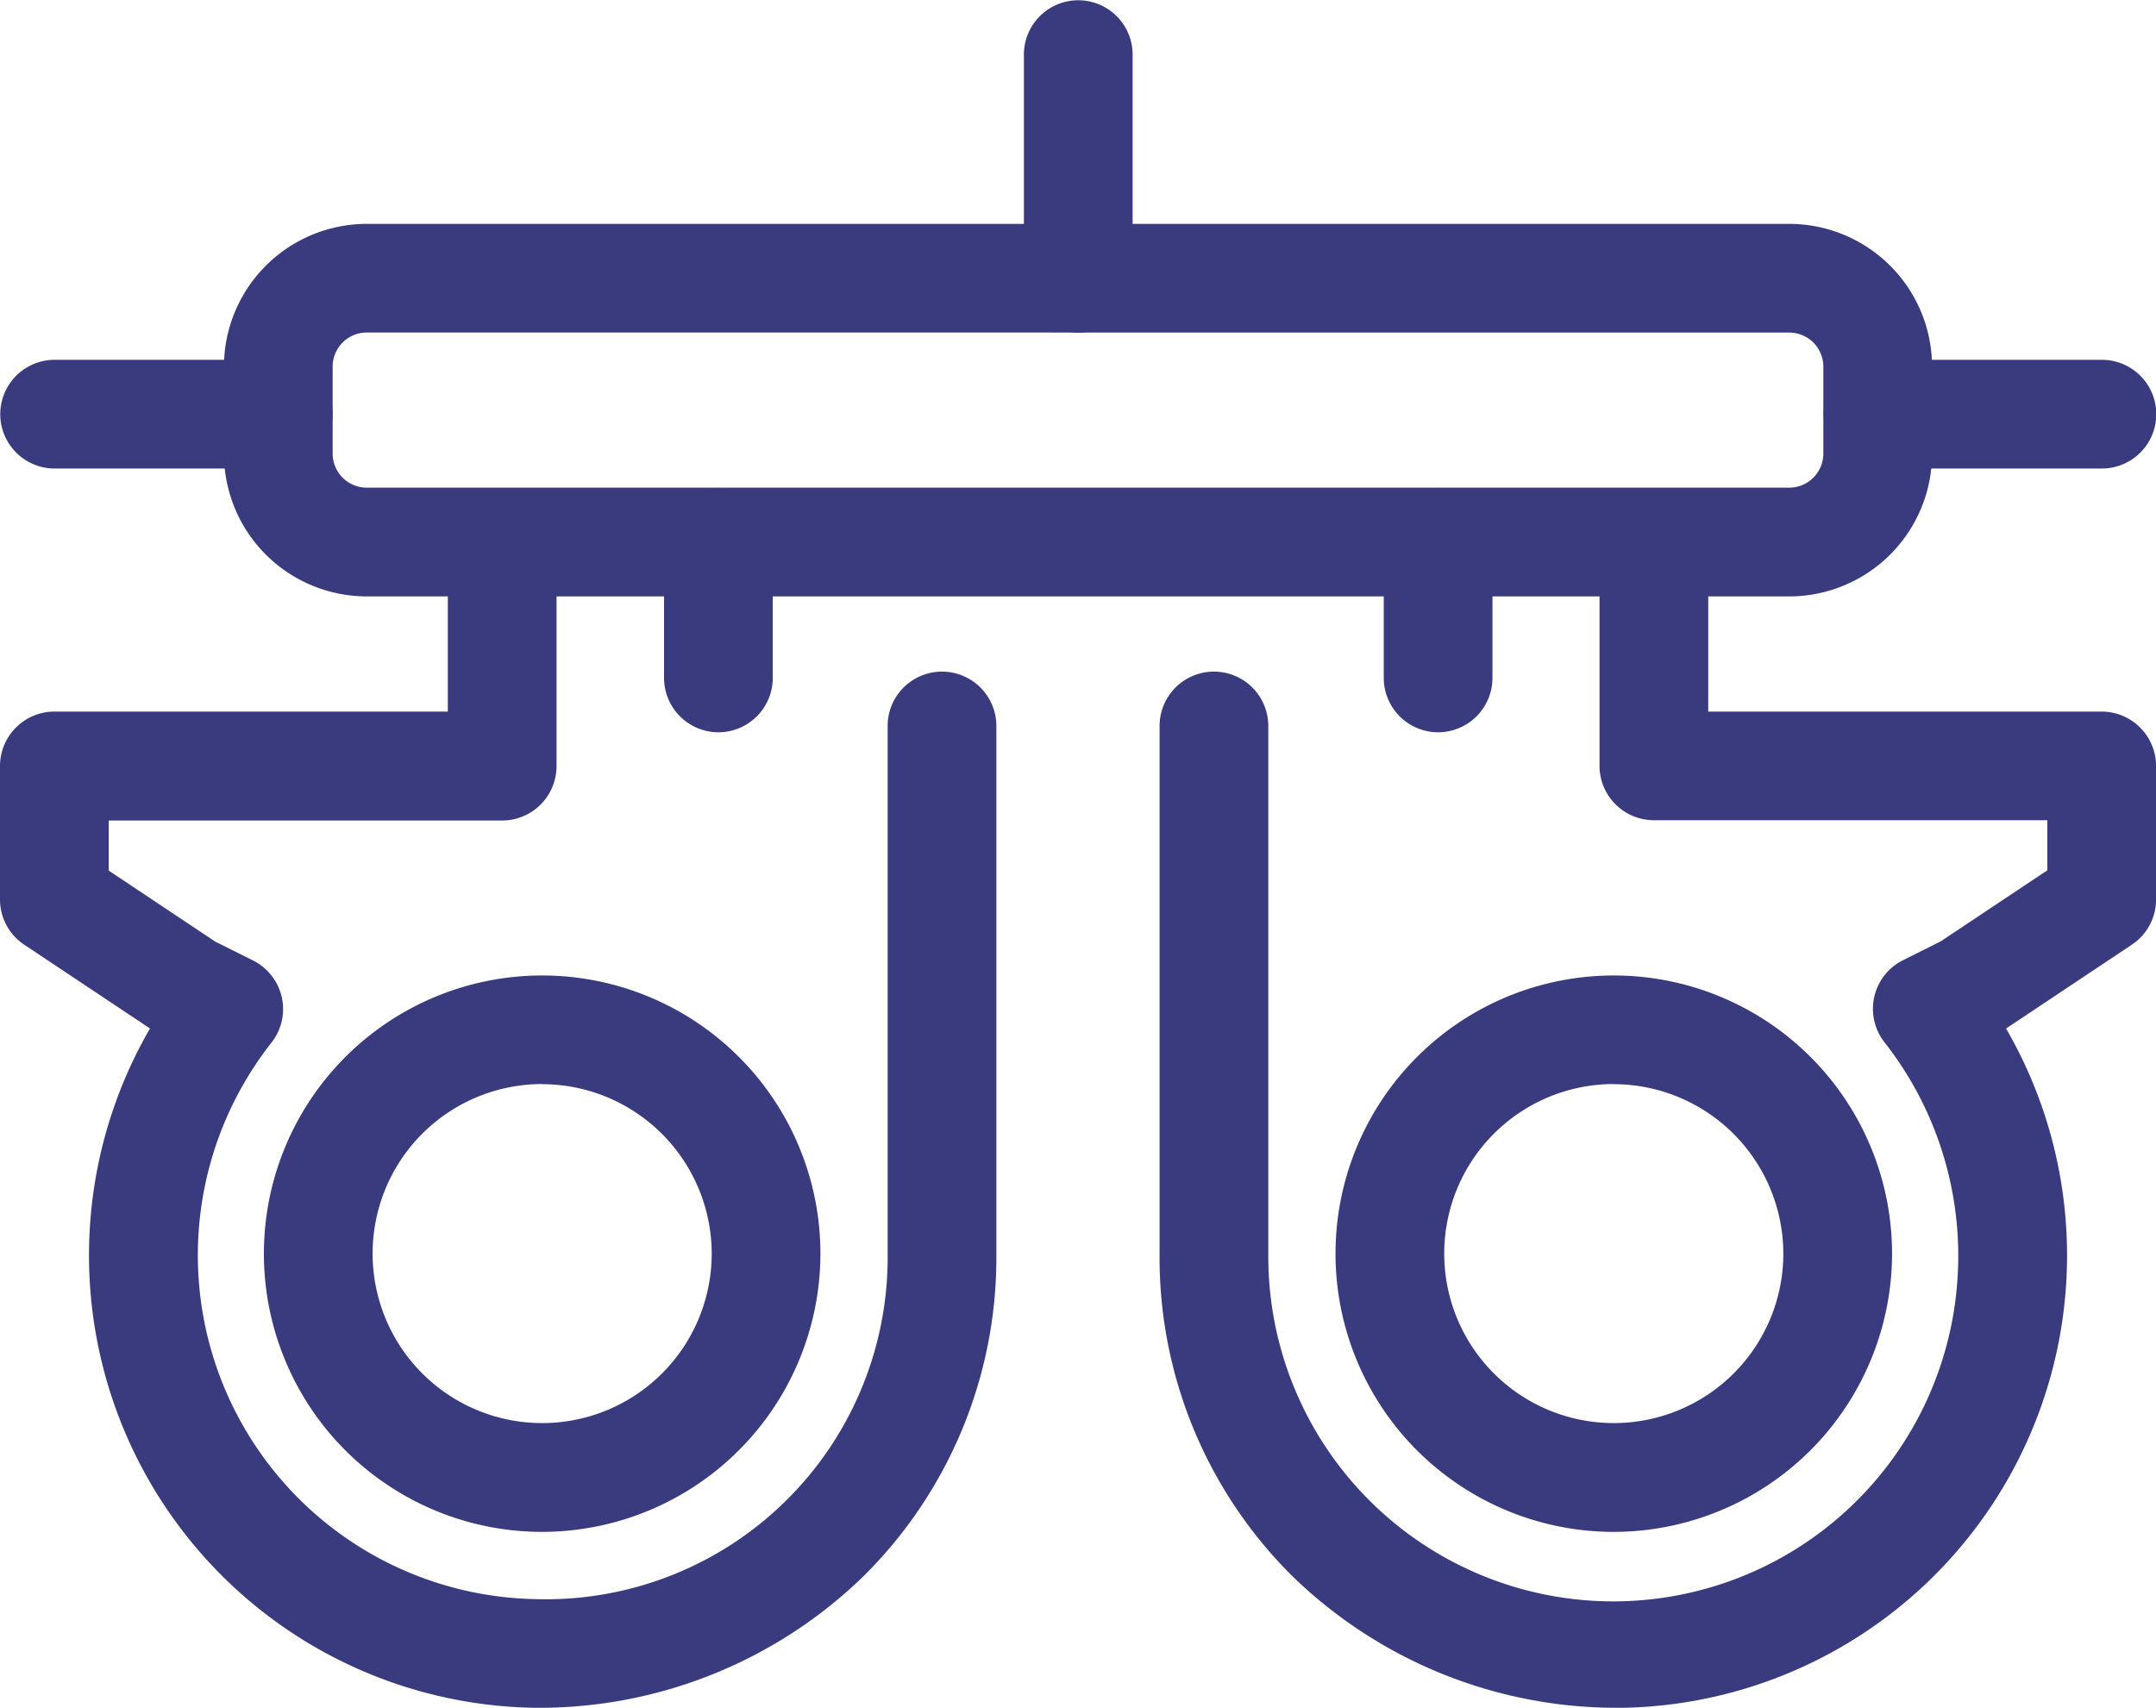
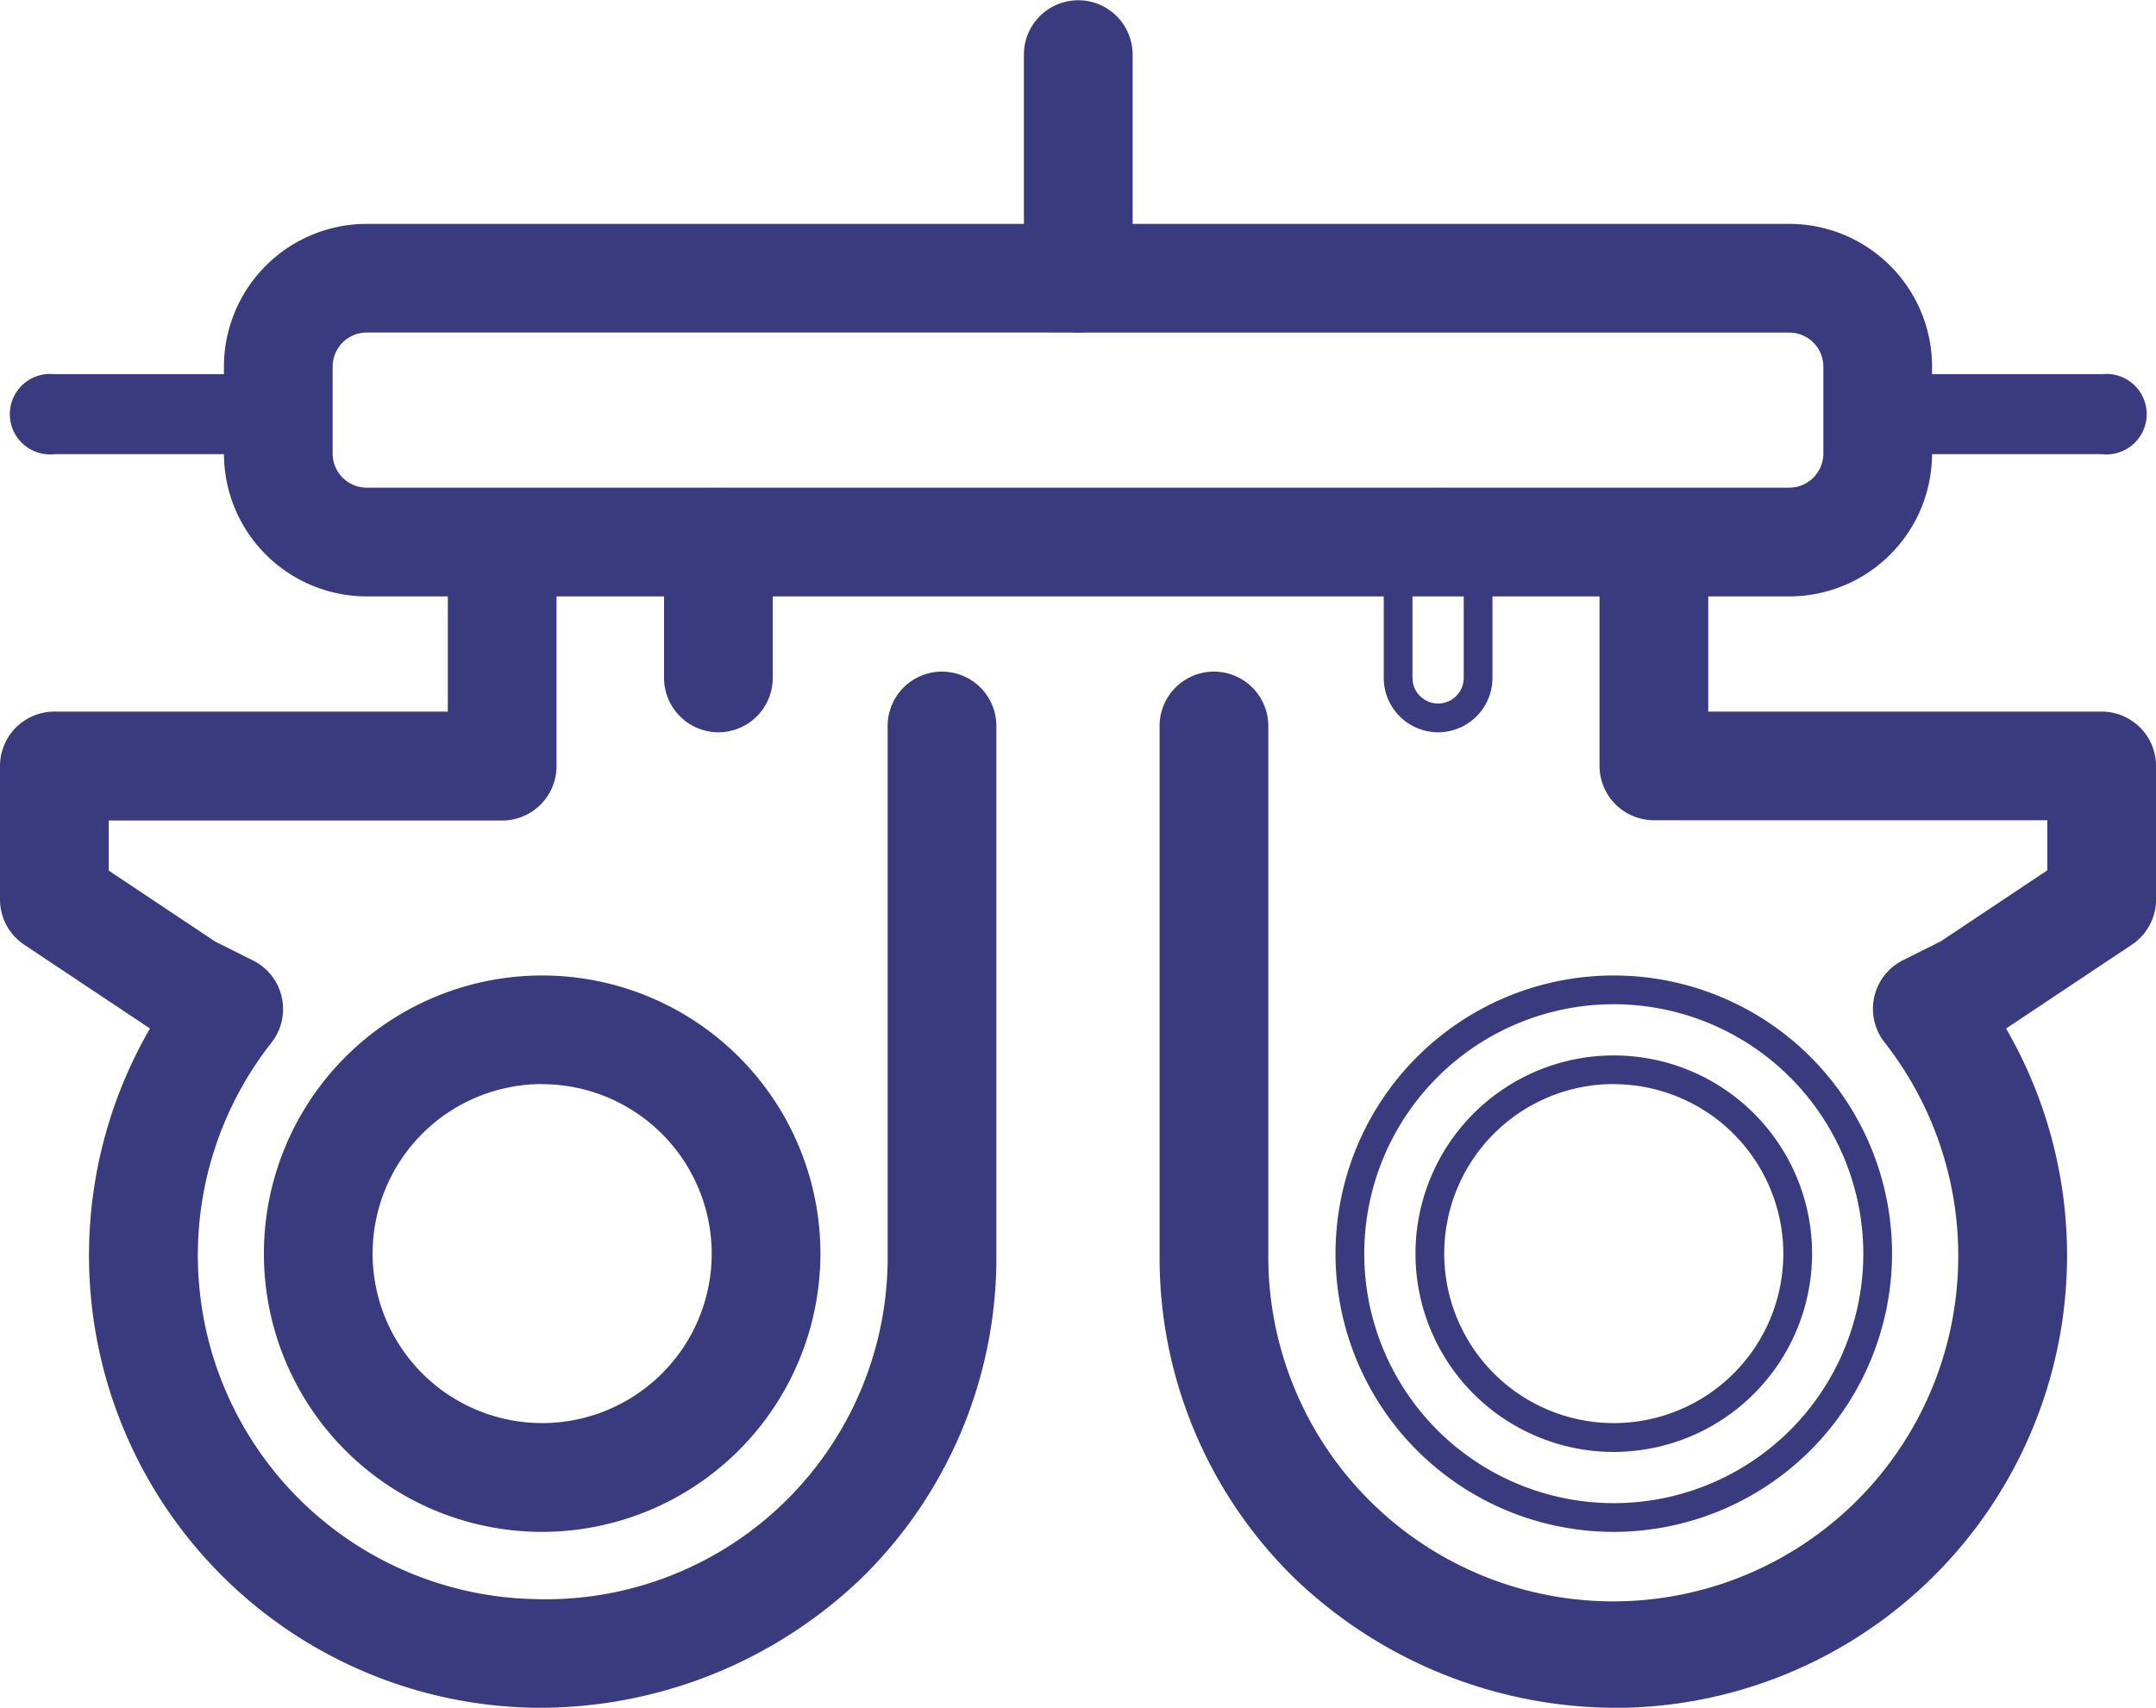
<svg xmlns="http://www.w3.org/2000/svg" width="37.5" height="29.711" viewBox="0 0 37.5 29.711">
  <g transform="translate(-1049.66 -926.75)">
    <path d="M37.59,131.18a4.59,4.59,0,1,1,4.59-4.59,4.6,4.6,0,0,1-4.59,4.59m0-7.789a3.2,3.2,0,1,0,3.2,3.2,3.2,3.2,0,0,0-3.2-3.2" transform="translate(1021.5 821.971)" fill="#3a3b7e" />
    <path d="M37.59,131.43a4.84,4.84,0,1,1,4.84-4.84A4.846,4.846,0,0,1,37.59,131.43Zm0-9.18a4.34,4.34,0,1,0,4.34,4.34A4.345,4.345,0,0,0,37.59,122.25Zm0,7.789a3.449,3.449,0,1,1,3.449-3.449A3.453,3.453,0,0,1,37.59,130.039Zm0-6.4a2.949,2.949,0,1,0,2.949,2.949A2.953,2.953,0,0,0,37.59,123.641Z" transform="translate(1021.5 821.971)" fill="#3a3b7e" />
    <path d="M54.977,33.981H30.233A2.236,2.236,0,0,1,28,31.748V30.233A2.236,2.236,0,0,1,30.233,28H54.977a2.236,2.236,0,0,1,2.233,2.233v1.515a2.236,2.236,0,0,1-2.233,2.233m-24.744-4.59a.843.843,0,0,0-.842.842v1.515a.843.843,0,0,0,.842.842H54.977a.843.843,0,0,0,.842-.842V30.233a.843.843,0,0,0-.842-.842Z" transform="translate(1025.805 902.895)" fill="#3a3b7e" />
    <path d="M54.977,34.231H30.233a2.486,2.486,0,0,1-2.483-2.483V30.233a2.486,2.486,0,0,1,2.483-2.483H54.977a2.486,2.486,0,0,1,2.483,2.483v1.515A2.486,2.486,0,0,1,54.977,34.231ZM30.233,28.25a1.985,1.985,0,0,0-1.983,1.983v1.515a1.985,1.985,0,0,0,1.983,1.983H54.977a1.986,1.986,0,0,0,1.983-1.983V30.233a1.986,1.986,0,0,0-1.983-1.983Zm24.744,4.59H30.233a1.093,1.093,0,0,1-1.092-1.092V30.233a1.093,1.093,0,0,1,1.092-1.092H54.977a1.094,1.094,0,0,1,1.092,1.092v1.515A1.094,1.094,0,0,1,54.977,32.84Zm-24.744-3.2a.593.593,0,0,0-.592.592v1.515a.593.593,0,0,0,.592.592H54.977a.593.593,0,0,0,.592-.592V30.233a.593.593,0,0,0-.592-.592Z" transform="translate(1025.805 902.895)" fill="#3a3b7e" />
    <path d="M83.7,64.756a.7.7,0,0,1-.7-.7V61.7a.7.7,0,1,1,1.391,0V64.06a.7.7,0,0,1-.7.7" transform="translate(978.455 874.484)" fill="#3a3b7e" />
    <path d="M83.7,65.006a.947.947,0,0,1-.945-.945V61.7a.945.945,0,1,1,1.891,0V64.06A.947.947,0,0,1,83.7,65.006Zm0-3.756a.446.446,0,0,0-.445.445V64.06a.445.445,0,1,0,.891,0V61.7A.446.446,0,0,0,83.7,61.25Z" transform="translate(978.455 874.484)" fill="#3a3b7e" />
    <path d="M4.59,46.391H.7A.7.7,0,1,1,.7,45H4.59a.7.7,0,1,1,0,1.391" transform="translate(1049.91 888.26)" fill="#3a3b7e" />
-     <path d="M4.59,46.641H.7a.945.945,0,0,1,0-1.891H4.59a.945.945,0,0,1,0,1.891ZM.7,45.25a.445.445,0,0,0,0,.891H4.59a.445.445,0,0,0,0-.891Z" transform="translate(1049.91 888.26)" fill="#3a3b7e" />
    <path d="M232.59,46.391H228.7a.7.7,0,0,1,0-1.391h3.895a.7.7,0,1,1,0,1.391" transform="translate(853.624 888.26)" fill="#3a3b7e" />
-     <path d="M232.59,46.641H228.7a.945.945,0,0,1,0-1.891h3.895a.945.945,0,1,1,0,1.891ZM228.7,45.25a.445.445,0,0,0,0,.891h3.895a.445.445,0,1,0,0-.891Z" transform="translate(853.624 888.26)" fill="#3a3b7e" />
    <path d="M9.041,86.891A7.622,7.622,0,0,1,2.7,75.244a.682.682,0,0,1-.066-.039L.31,73.657A.7.7,0,0,1,0,73.078V70.756a.7.7,0,0,1,.7-.7H7.789V67.7a.7.7,0,0,1,1.391,0v3.06a.7.7,0,0,1-.7.7H1.391v1.255l1.977,1.318.672.336a.7.7,0,0,1,.236,1.051A6.233,6.233,0,0,0,9.041,85.5a6.191,6.191,0,0,0,6.4-6.259V70.06a.7.7,0,0,1,1.391,0v9.18a7.555,7.555,0,0,1-2.253,5.45,7.841,7.841,0,0,1-5.537,2.2" transform="translate(1049.91 869.32)" fill="#3a3b7e" />
    <path d="M9.041,87.141A7.872,7.872,0,0,1,2.359,75.323L.171,73.865a.943.943,0,0,1-.421-.787V70.756A.947.947,0,0,1,.7,69.81H7.539V67.7a.945.945,0,0,1,1.891,0v3.06a.947.947,0,0,1-.945.945H1.641v.871l1.852,1.235.658.329a.945.945,0,0,1,.321,1.429A5.983,5.983,0,0,0,9.041,85.25a5.947,5.947,0,0,0,6.148-6.009V70.06a.945.945,0,0,1,1.891,0v9.18a7.8,7.8,0,0,1-2.328,5.629A8.09,8.09,0,0,1,9.041,87.141ZM.7,70.31a.446.446,0,0,0-.445.446v2.322a.444.444,0,0,0,.2.371L2.771,75a.428.428,0,0,0,.042.025l.24.124-.143.23A7.372,7.372,0,0,0,9.041,86.641,7.593,7.593,0,0,0,14.4,84.512a7.307,7.307,0,0,0,2.178-5.272V70.06a.445.445,0,0,0-.891,0v9.18A6.436,6.436,0,0,1,9.041,85.75,6.483,6.483,0,0,1,4.079,75.256a.445.445,0,0,0-.151-.673l-.7-.352L1.141,72.84V71.2H8.485a.446.446,0,0,0,.445-.445V67.7a.445.445,0,0,0-.891,0V70.31Z" transform="translate(1049.91 869.32)" fill="#3a3b7e" />
    <path d="M152.789,86.891a7.841,7.841,0,0,1-5.537-2.2A7.555,7.555,0,0,1,145,79.241V70.06a.7.7,0,0,1,1.391,0v9.18a6.191,6.191,0,0,0,6.4,6.259,6.233,6.233,0,0,0,4.766-10.09.7.7,0,0,1,.236-1.051l.672-.336,1.977-1.318V71.451h-7.094a.7.7,0,0,1-.7-.7V67.7a.7.7,0,0,1,1.391,0V70.06h7.094a.7.7,0,0,1,.7.7v2.322a.7.7,0,0,1-.31.579L159.2,75.2a.678.678,0,0,1-.066.039,7.622,7.622,0,0,1-6.343,11.647" transform="translate(925.079 869.32)" fill="#3a3b7e" />
    <path d="M152.789,87.141a8.09,8.09,0,0,1-5.711-2.272,7.8,7.8,0,0,1-2.328-5.629V70.06a.945.945,0,0,1,1.891,0v9.18a6,6,0,0,0,11.985.471,6.015,6.015,0,0,0-1.267-4.147.945.945,0,0,1,.322-1.429l.658-.329,1.852-1.235V71.7h-6.844a.947.947,0,0,1-.945-.945V67.7a.945.945,0,0,1,1.891,0V69.81h6.844a.947.947,0,0,1,.945.946v2.322a.943.943,0,0,1-.421.787l-2.188,1.459a7.872,7.872,0,0,1-6.682,11.818ZM145.7,69.615a.446.446,0,0,0-.445.445v9.18a7.307,7.307,0,0,0,2.178,5.272,7.593,7.593,0,0,0,5.362,2.129,7.372,7.372,0,0,0,6.131-11.265l-.142-.229.24-.124a.425.425,0,0,0,.042-.025l2.323-1.549a.445.445,0,0,0,.2-.371V70.756a.446.446,0,0,0-.445-.446h-7.344V67.7a.445.445,0,0,0-.891,0v3.06a.446.446,0,0,0,.445.445h7.344V72.84l-2.115,1.407-.672.336a.445.445,0,0,0-.151.673,6.483,6.483,0,0,1-4.962,10.494,6.436,6.436,0,0,1-6.649-6.509V70.06A.446.446,0,0,0,145.7,69.615Z" transform="translate(925.079 869.32)" fill="#3a3b7e" />
-     <path d="M171.59,131.18a4.59,4.59,0,1,1,4.59-4.59,4.6,4.6,0,0,1-4.59,4.59m0-7.789a3.2,3.2,0,1,0,3.2,3.2,3.2,3.2,0,0,0-3.2-3.2" transform="translate(906.139 821.971)" fill="#3a3b7e" />
    <path d="M171.59,131.43a4.84,4.84,0,1,1,4.84-4.84A4.846,4.846,0,0,1,171.59,131.43Zm0-9.18a4.34,4.34,0,1,0,4.34,4.34A4.345,4.345,0,0,0,171.59,122.25Zm0,7.789a3.449,3.449,0,1,1,3.449-3.449A3.453,3.453,0,0,1,171.59,130.039Zm0-6.4a2.949,2.949,0,1,0,2.949,2.949A2.953,2.953,0,0,0,171.59,123.641Z" transform="translate(906.139 821.971)" fill="#3a3b7e" />
-     <path d="M173.7,64.756a.7.7,0,0,1-.7-.7V61.7a.7.7,0,1,1,1.391,0V64.06a.7.7,0,0,1-.7.7" transform="translate(900.973 874.484)" fill="#3a3b7e" />
    <path d="M173.7,65.006a.947.947,0,0,1-.945-.945V61.7a.945.945,0,1,1,1.891,0V64.06A.947.947,0,0,1,173.7,65.006Zm0-3.756a.446.446,0,0,0-.445.445V64.06a.445.445,0,1,0,.891,0V61.7A.446.446,0,0,0,173.7,61.25Z" transform="translate(900.973 874.484)" fill="#3a3b7e" />
    <path d="M128.7,5.286a.7.7,0,0,1-.7-.7V.7a.7.7,0,1,1,1.391,0V4.59a.7.7,0,0,1-.7.7" transform="translate(939.715 927)" fill="#3a3b7e" />
    <path d="M128.7,5.536a.947.947,0,0,1-.946-.945V.7a.945.945,0,0,1,1.891,0V4.59A.947.947,0,0,1,128.7,5.536Zm0-5.286A.446.446,0,0,0,128.25.7V4.59a.445.445,0,1,0,.891,0V.7A.446.446,0,0,0,128.7.25Z" transform="translate(939.715 927)" fill="#3a3b7e" />
  </g>
</svg>